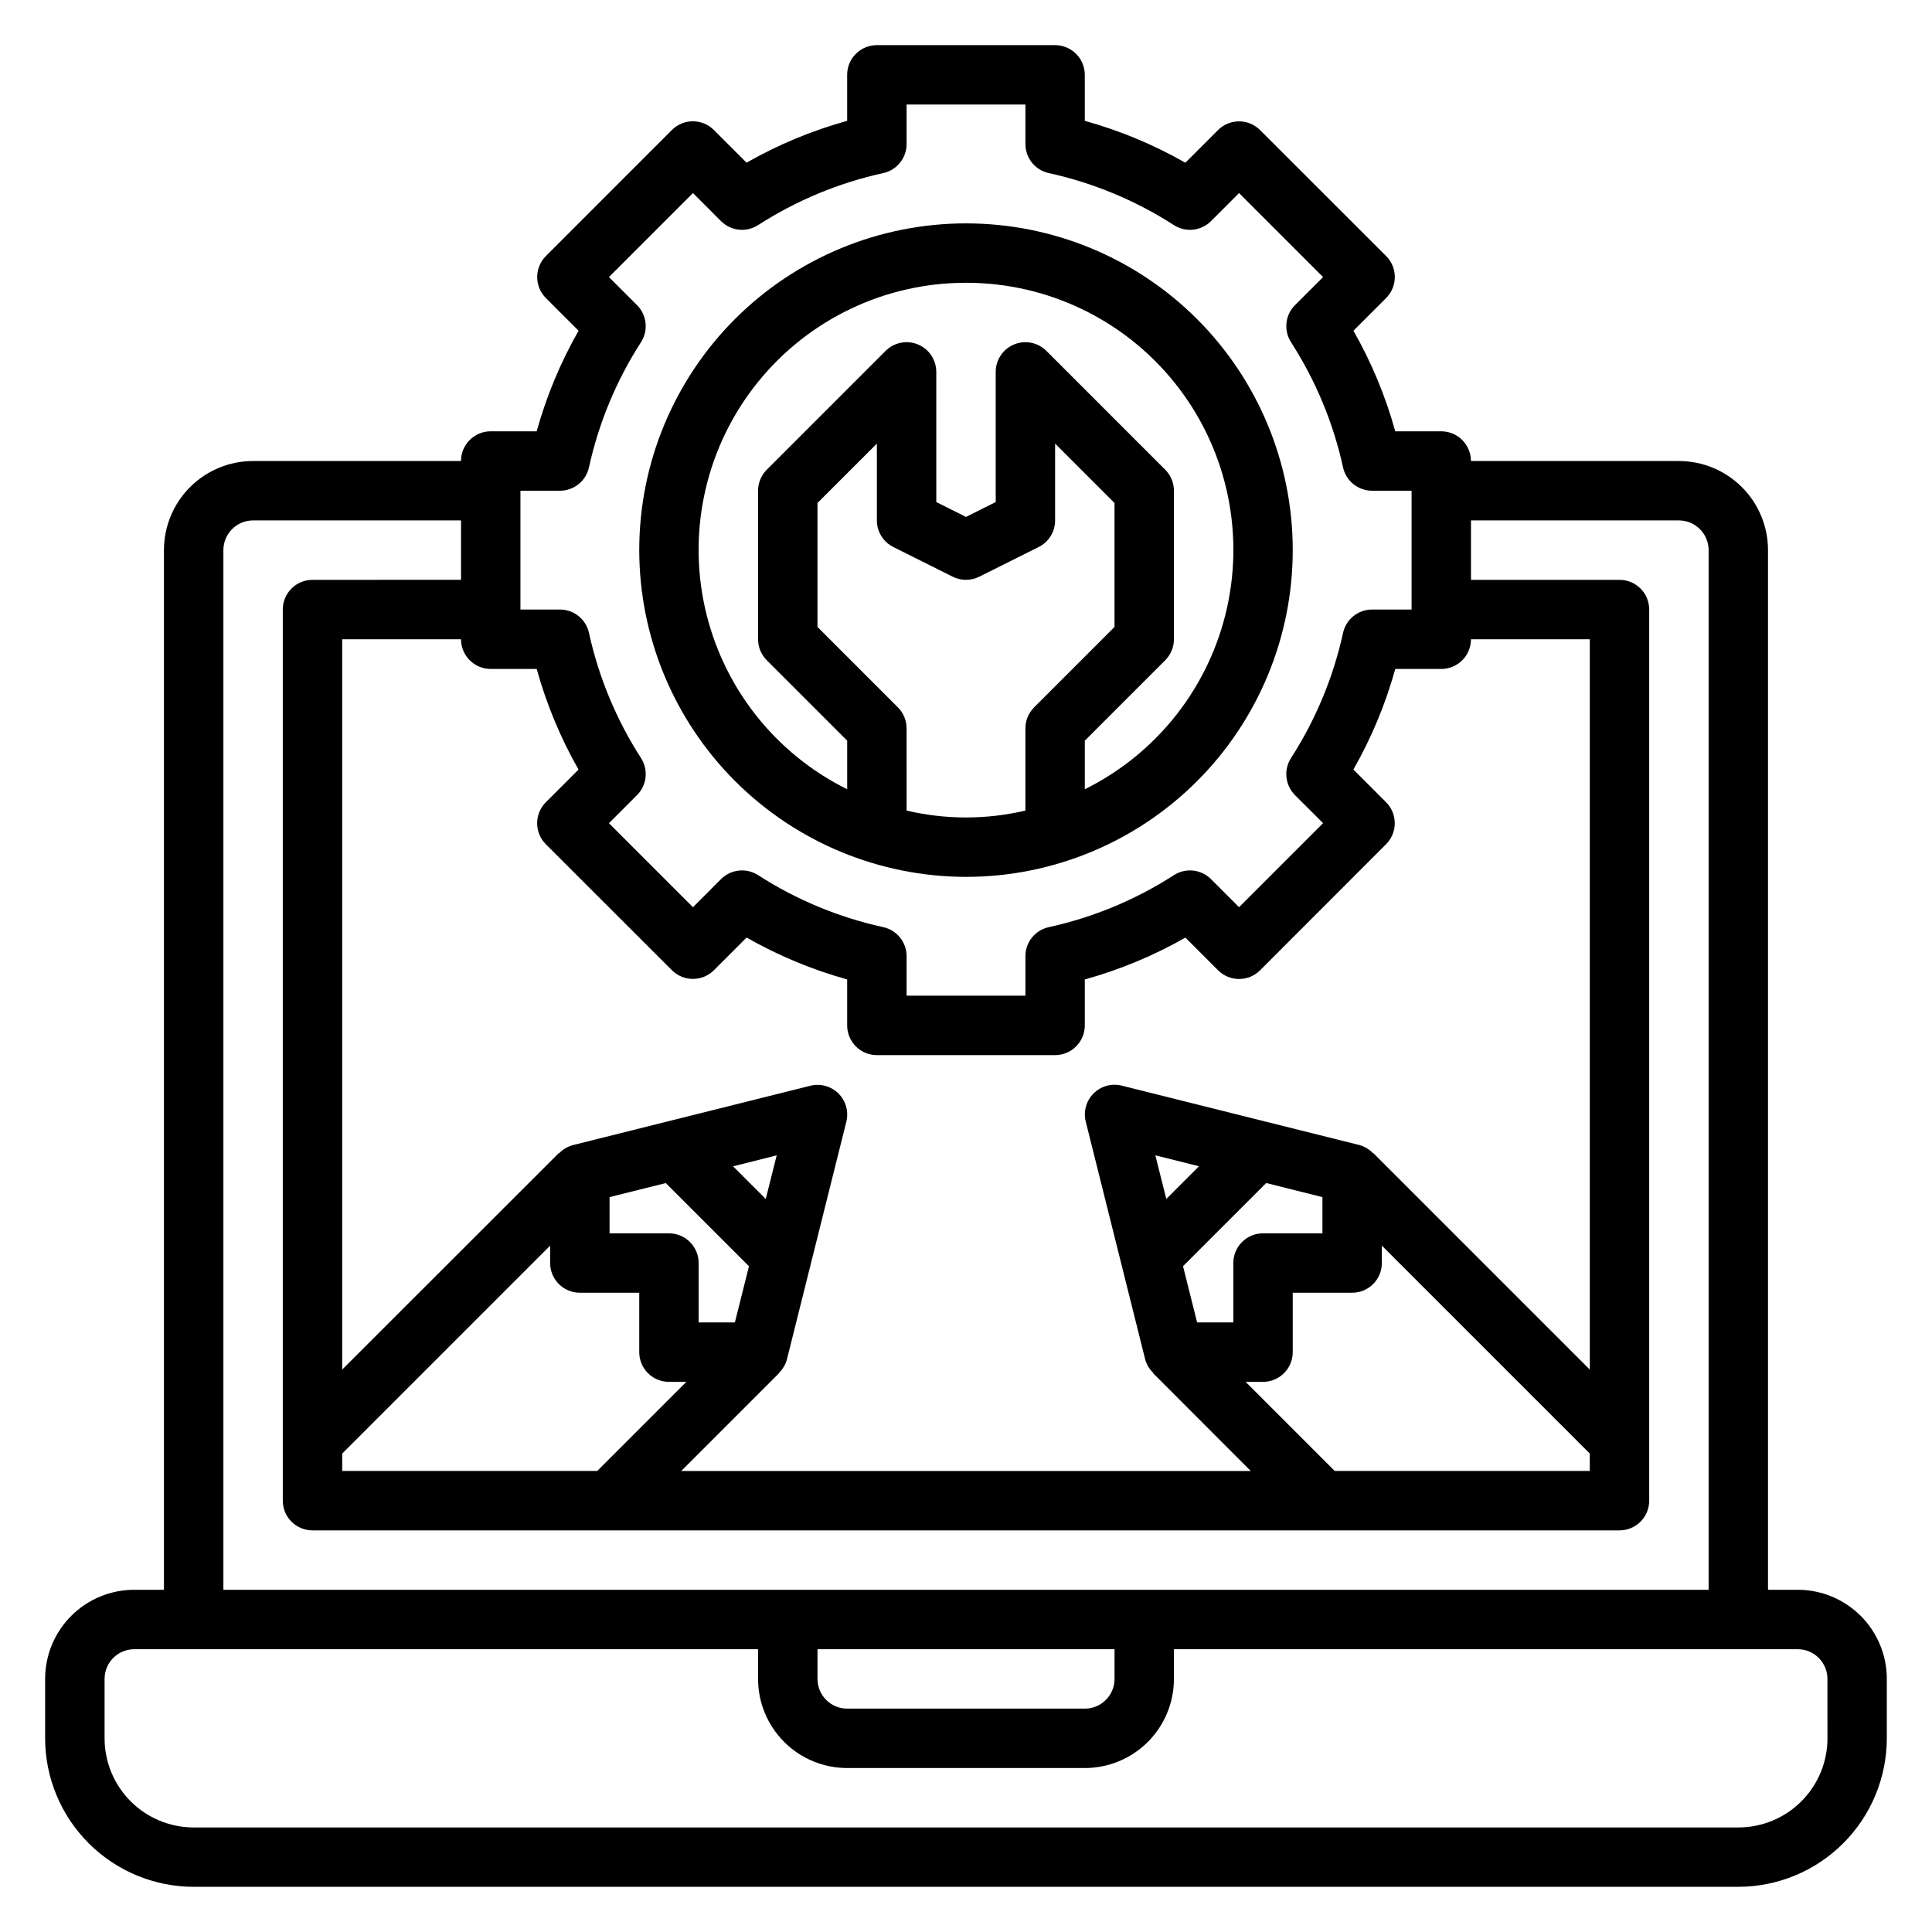
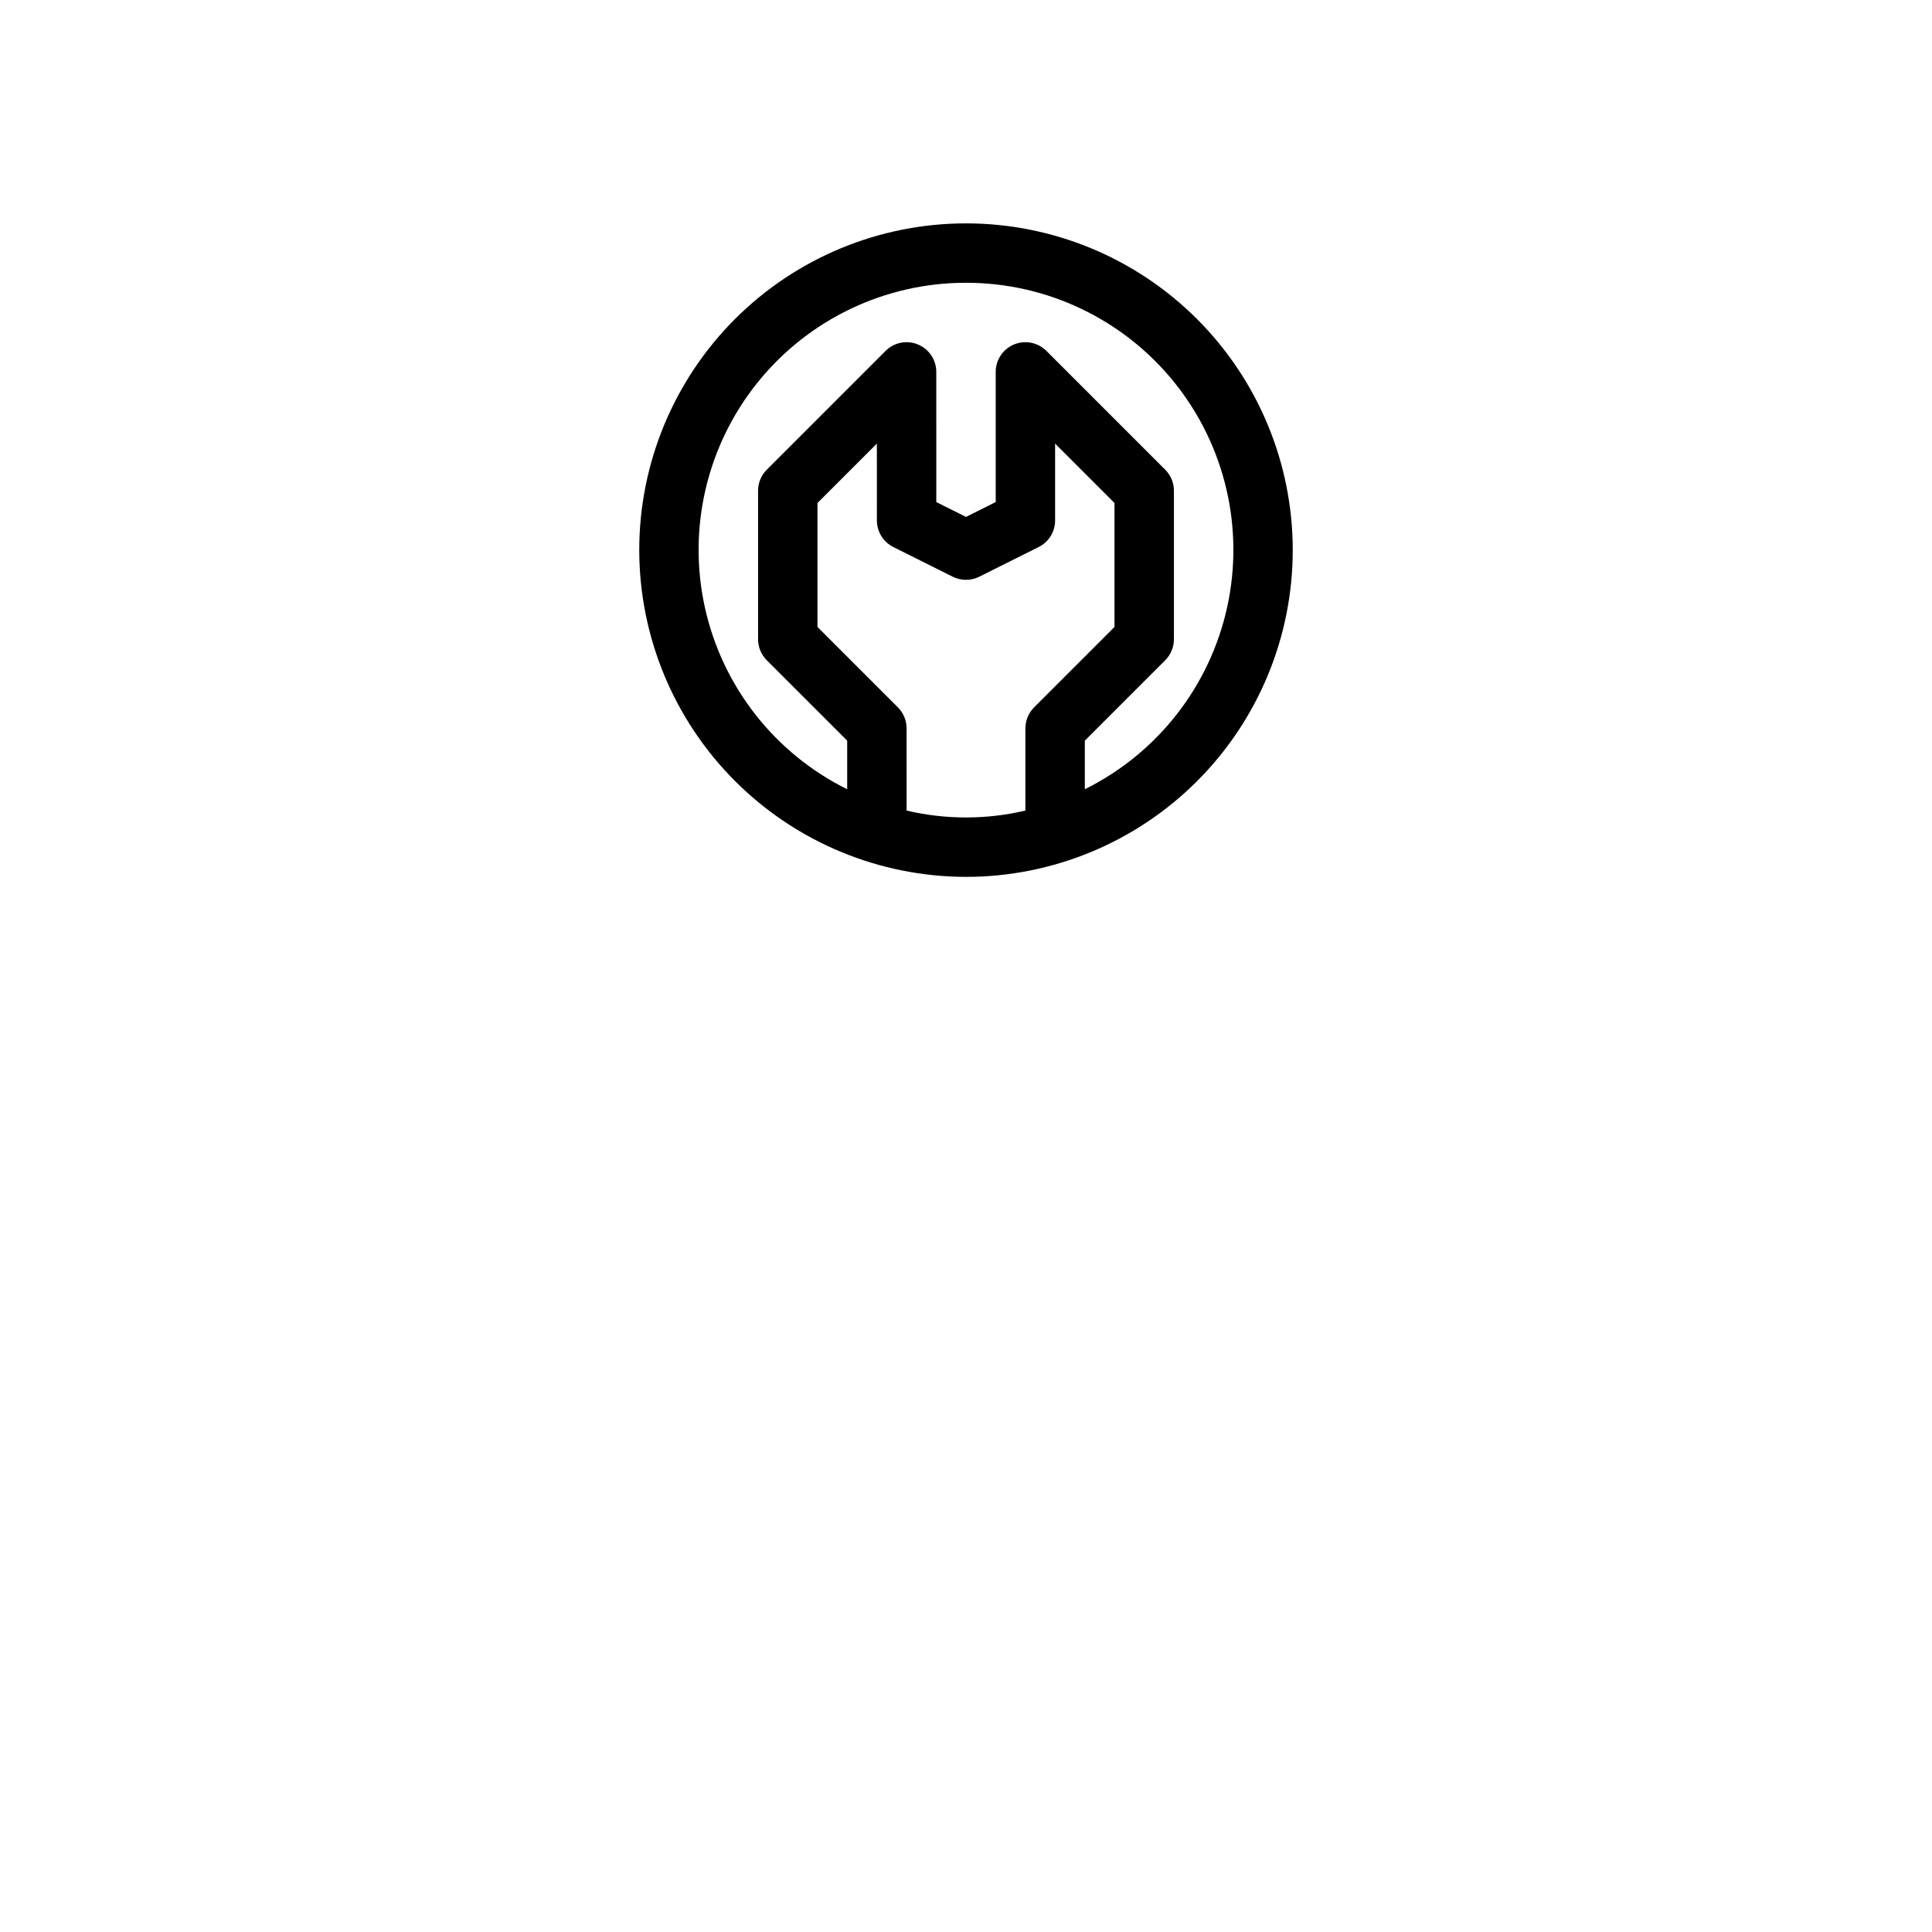
<svg xmlns="http://www.w3.org/2000/svg" fill="#000000" width="800px" height="800px" version="1.1" viewBox="144 144 512 512">
  <g>
-     <path d="m620.41 565.31h-7.871v-275.52c0-6.262-2.488-12.27-6.918-16.699-4.426-4.426-10.434-6.914-16.699-6.914h-55.102c0-2.09-0.832-4.09-2.309-5.566s-3.477-2.309-5.566-2.309h-12.184c-2.578-9.309-6.301-18.266-11.086-26.66l8.66-8.66c3.074-3.074 3.074-8.059 0-11.133l-33.41-33.383c-3.07-3.074-8.055-3.074-11.129 0l-8.66 8.66c-8.391-4.789-17.344-8.516-26.652-11.102v-12.188c0-2.086-0.832-4.09-2.309-5.566-1.477-1.473-3.477-2.305-5.566-2.305h-47.23c-4.348 0-7.871 3.523-7.871 7.871v12.188c-9.312 2.578-18.27 6.301-26.664 11.086l-8.66-8.66c-3.074-3.074-8.055-3.074-11.129 0l-33.387 33.406c-3.074 3.074-3.074 8.059 0 11.133l8.66 8.66c-4.789 8.391-8.516 17.344-11.102 26.652h-12.184c-4.348 0-7.871 3.527-7.871 7.875h-55.105c-6.266 0-12.27 2.488-16.699 6.914-4.43 4.43-6.918 10.438-6.918 16.699v275.52h-7.871c-6.262 0-12.27 2.488-16.699 6.914-4.43 4.43-6.918 10.438-6.918 16.699v15.746c0.012 10.434 4.164 20.438 11.543 27.816 7.379 7.379 17.383 11.531 27.816 11.543h409.35c10.434-0.012 20.438-4.164 27.816-11.543 7.379-7.379 11.531-17.383 11.543-27.816v-15.746c0-6.262-2.488-12.27-6.918-16.699-4.43-4.426-10.434-6.914-16.699-6.914zm-122.69-31.488-23.617-23.617h4.613c2.086 0 4.09-0.828 5.566-2.305 1.477-1.477 2.305-3.481 2.305-5.566v-15.746h15.746c2.086 0 4.09-0.828 5.566-2.305 1.477-1.477 2.305-3.481 2.305-5.566v-4.613l55.105 55.105v4.613zm-47.539-83.648 11.562 2.898-8.66 8.66zm20.664 28.543v15.742h-9.598l-3.731-14.902 22.043-22.043 14.898 3.734v9.598h-15.742c-4.348 0-7.871 3.523-7.871 7.871zm94.465 28.23-57.41-57.41-0.059 0.055c-0.977-1.027-2.215-1.766-3.582-2.144l-62.977-15.742h0.004c-2.684-0.672-5.519 0.113-7.477 2.066-1.957 1.957-2.742 4.793-2.074 7.473l15.742 62.977h0.004c0.367 1.371 1.109 2.613 2.141 3.59l-0.07 0.07 25.906 25.941h-150.92l25.922-25.922-0.055-0.059c1.027-0.977 1.77-2.219 2.141-3.59l15.742-62.977v0.004c0.668-2.684-0.117-5.519-2.074-7.477-1.953-1.953-4.793-2.738-7.473-2.066l-62.977 15.742v0.004c-1.367 0.375-2.606 1.113-3.582 2.141l-0.07-0.07-57.426 57.395v-193.54h31.488c0 2.086 0.828 4.09 2.305 5.566 1.477 1.477 3.477 2.305 5.566 2.305h12.188-0.004c2.582 9.312 6.305 18.27 11.086 26.664l-8.66 8.66c-3.074 3.074-3.074 8.055 0 11.129l33.41 33.387c3.074 3.07 8.055 3.07 11.129 0l8.66-8.66c8.395 4.785 17.348 8.512 26.656 11.102v12.184c0 2.09 0.828 4.09 2.305 5.566 1.477 1.477 3.477 2.305 5.566 2.305h47.23c2.09 0 4.09-0.828 5.566-2.305 1.477-1.477 2.309-3.477 2.309-5.566v-12.184c9.309-2.582 18.266-6.305 26.66-11.086l8.66 8.66c3.074 3.074 8.059 3.074 11.129 0l33.387-33.41c3.074-3.074 3.074-8.055 0-11.129l-8.66-8.66c4.789-8.395 8.516-17.348 11.102-26.656h12.184c2.09 0 4.09-0.828 5.566-2.305 1.477-1.477 2.309-3.481 2.309-5.566h31.488zm-330.62 22.262 55.105-55.105-0.004 4.613c0 2.086 0.832 4.09 2.309 5.566 1.473 1.477 3.477 2.305 5.566 2.305h15.742v15.746c0 2.086 0.828 4.09 2.305 5.566 1.477 1.477 3.481 2.305 5.566 2.305h4.613l-23.617 23.617h-67.586zm112.24-67.465-8.66-8.66 11.562-2.898zm-26.488-4.219 22.043 22.043-3.734 14.891h-9.598v-15.742c0-2.086-0.828-4.09-2.305-5.566-1.477-1.477-3.477-2.305-5.566-2.305h-15.742v-9.598zm-38.52-183.48h10.469c3.699 0 6.902-2.574 7.691-6.188 2.586-11.793 7.258-23.027 13.793-33.172 2-3.117 1.559-7.207-1.062-9.824l-7.438-7.43 22.27-22.27 7.43 7.438c2.617 2.621 6.707 3.062 9.824 1.062 10.148-6.539 21.383-11.207 33.172-13.793 3.613-0.793 6.188-3.992 6.188-7.691v-10.469h31.488v10.469c0 3.699 2.574 6.898 6.188 7.691 11.793 2.586 23.023 7.254 33.172 13.793 3.117 2 7.207 1.559 9.824-1.062l7.43-7.438 22.27 22.27-7.438 7.43c-2.621 2.617-3.062 6.707-1.062 9.824 6.539 10.145 11.207 21.379 13.793 33.172 0.793 3.613 3.992 6.188 7.691 6.188h10.469v31.488h-10.469c-3.699 0-6.898 2.574-7.691 6.188-2.586 11.789-7.254 23.023-13.793 33.172-2 3.117-1.559 7.207 1.062 9.824l7.438 7.43-22.27 22.27-7.43-7.438c-2.617-2.621-6.707-3.062-9.824-1.062-10.145 6.535-21.375 11.203-33.164 13.785-3.617 0.789-6.195 3.988-6.195 7.691v10.477h-31.488v-10.477c0-3.703-2.578-6.902-6.195-7.691-11.789-2.582-23.02-7.25-33.164-13.785-3.117-2-7.207-1.559-9.824 1.062l-7.43 7.438-22.27-22.27 7.438-7.43c2.621-2.617 3.062-6.707 1.062-9.824-6.535-10.148-11.207-21.383-13.793-33.172-0.789-3.613-3.992-6.188-7.691-6.188h-10.469zm-78.719 15.742c0-4.348 3.523-7.871 7.871-7.871h55.105v15.742l-39.363 0.004c-4.348 0-7.871 3.523-7.871 7.871v236.16c0 2.086 0.828 4.09 2.305 5.566 1.477 1.477 3.481 2.305 5.566 2.305h346.37c2.086 0 4.09-0.828 5.566-2.305 1.477-1.477 2.305-3.481 2.305-5.566v-236.16c0-2.09-0.828-4.09-2.305-5.566s-3.481-2.305-5.566-2.305h-39.359v-15.746h55.105-0.004c2.09 0 4.09 0.828 5.566 2.305 1.477 1.477 2.309 3.481 2.309 5.566v275.52h-393.6zm157.44 291.27h78.723v7.871c0 2.09-0.832 4.09-2.305 5.566-1.477 1.477-3.481 2.309-5.566 2.309h-62.977c-4.348 0-7.875-3.527-7.875-7.875zm267.65 23.617h0.004c0 6.262-2.488 12.27-6.918 16.699-4.43 4.43-10.438 6.918-16.699 6.918h-409.35c-6.262 0-12.27-2.488-16.699-6.918-4.426-4.43-6.914-10.438-6.914-16.699v-15.746c0-4.348 3.523-7.871 7.871-7.871h165.31v7.871c0 6.266 2.488 12.273 6.918 16.699 4.426 4.43 10.434 6.918 16.699 6.918h62.977c6.262 0 12.27-2.488 16.699-6.918 4.426-4.426 6.914-10.434 6.914-16.699v-7.871h165.31c2.09 0 4.09 0.828 5.566 2.305 1.477 1.477 2.309 3.481 2.309 5.566z" />
    <path d="m400 376.38c22.965 0 44.988-9.125 61.227-25.363 16.242-16.238 25.363-38.262 25.363-61.23 0-22.965-9.121-44.988-25.363-61.23-16.238-16.238-38.262-25.359-61.227-25.359-22.969 0-44.992 9.121-61.23 25.359-16.238 16.242-25.363 38.266-25.363 61.23 0.027 22.957 9.16 44.969 25.391 61.203 16.234 16.23 38.246 25.363 61.203 25.391zm-15.742-17.57-0.004-21.789c0-2.09-0.828-4.09-2.305-5.566l-21.312-21.309v-32.844l15.742-15.742 0.004 20.355c0 2.984 1.684 5.711 4.352 7.047l15.742 7.871h0.004c2.215 1.105 4.82 1.105 7.035 0l15.742-7.871h0.004c2.668-1.336 4.356-4.062 4.352-7.047v-20.355l15.742 15.742v32.844l-21.309 21.309h0.004c-1.477 1.477-2.309 3.477-2.309 5.566v21.789c-10.355 2.434-21.133 2.434-31.488 0zm15.742-139.87c21.457-0.023 41.77 9.691 55.223 26.41s18.594 38.637 13.98 59.594c-4.613 20.957-18.484 38.691-37.715 48.215v-12.879l21.309-21.309c1.477-1.477 2.305-3.481 2.305-5.566v-39.359c0-2.09-0.828-4.09-2.305-5.566l-31.488-31.488c-2.25-2.25-5.637-2.922-8.578-1.707-2.941 1.219-4.859 4.09-4.859 7.273v34.496l-7.871 3.938-7.871-3.938-0.004-34.496c0-3.184-1.918-6.055-4.859-7.273-2.941-1.215-6.324-0.543-8.578 1.707l-31.488 31.488c-1.477 1.477-2.305 3.477-2.305 5.566v39.359c0 2.086 0.828 4.09 2.305 5.566l21.312 21.309v12.879c-19.23-9.523-33.102-27.258-37.719-48.215-4.613-20.957 0.531-42.875 13.984-59.594s33.762-26.434 55.223-26.41z" />
  </g>
</svg>